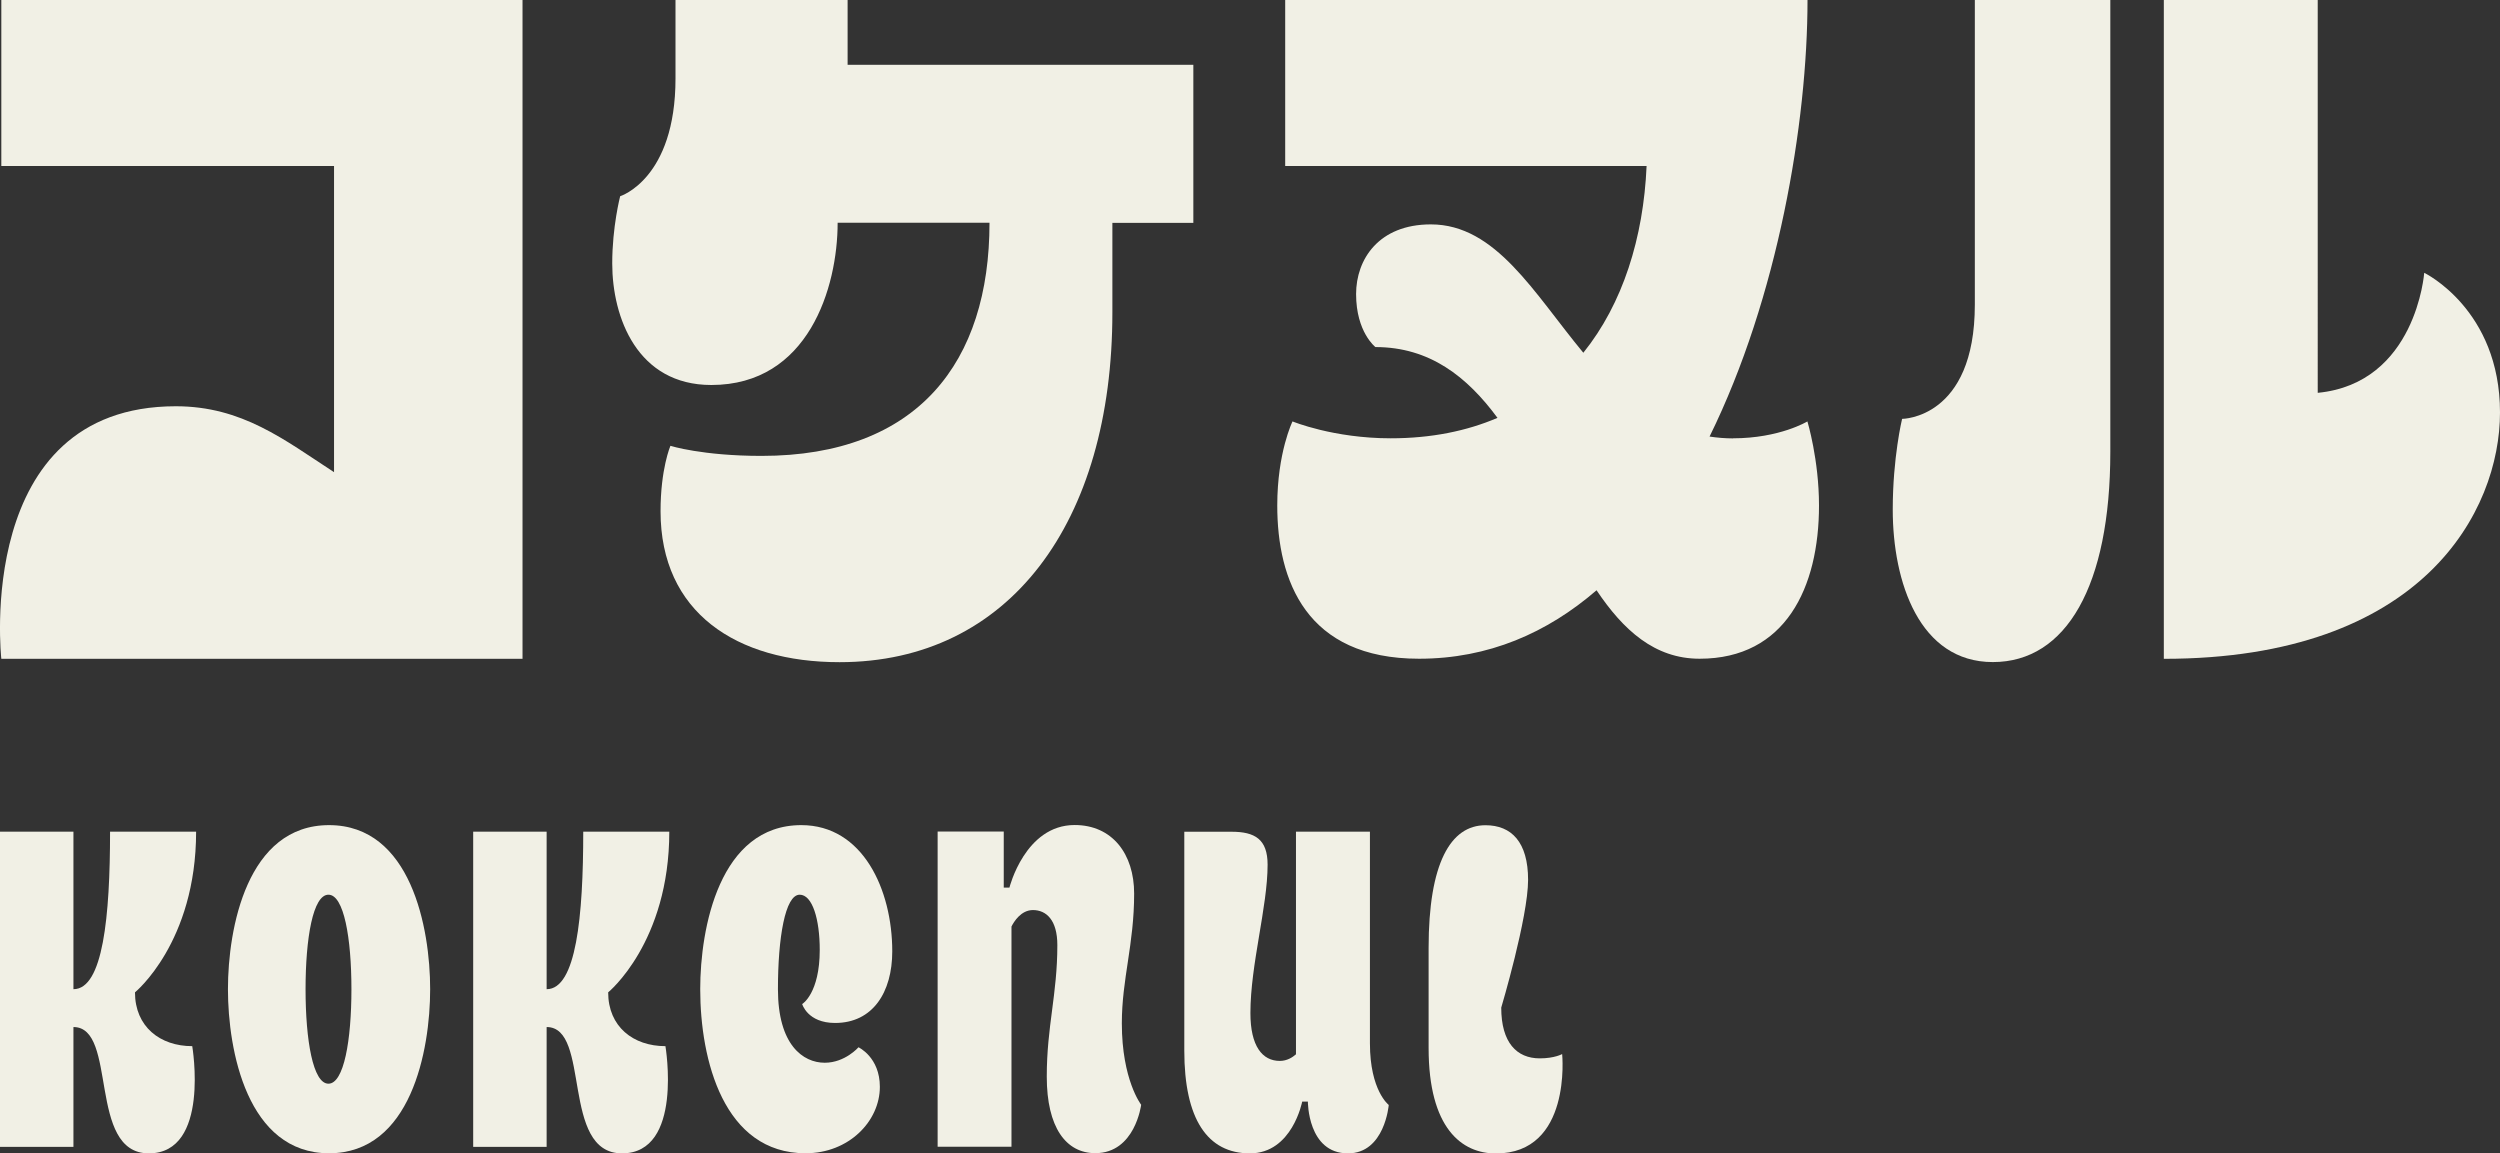
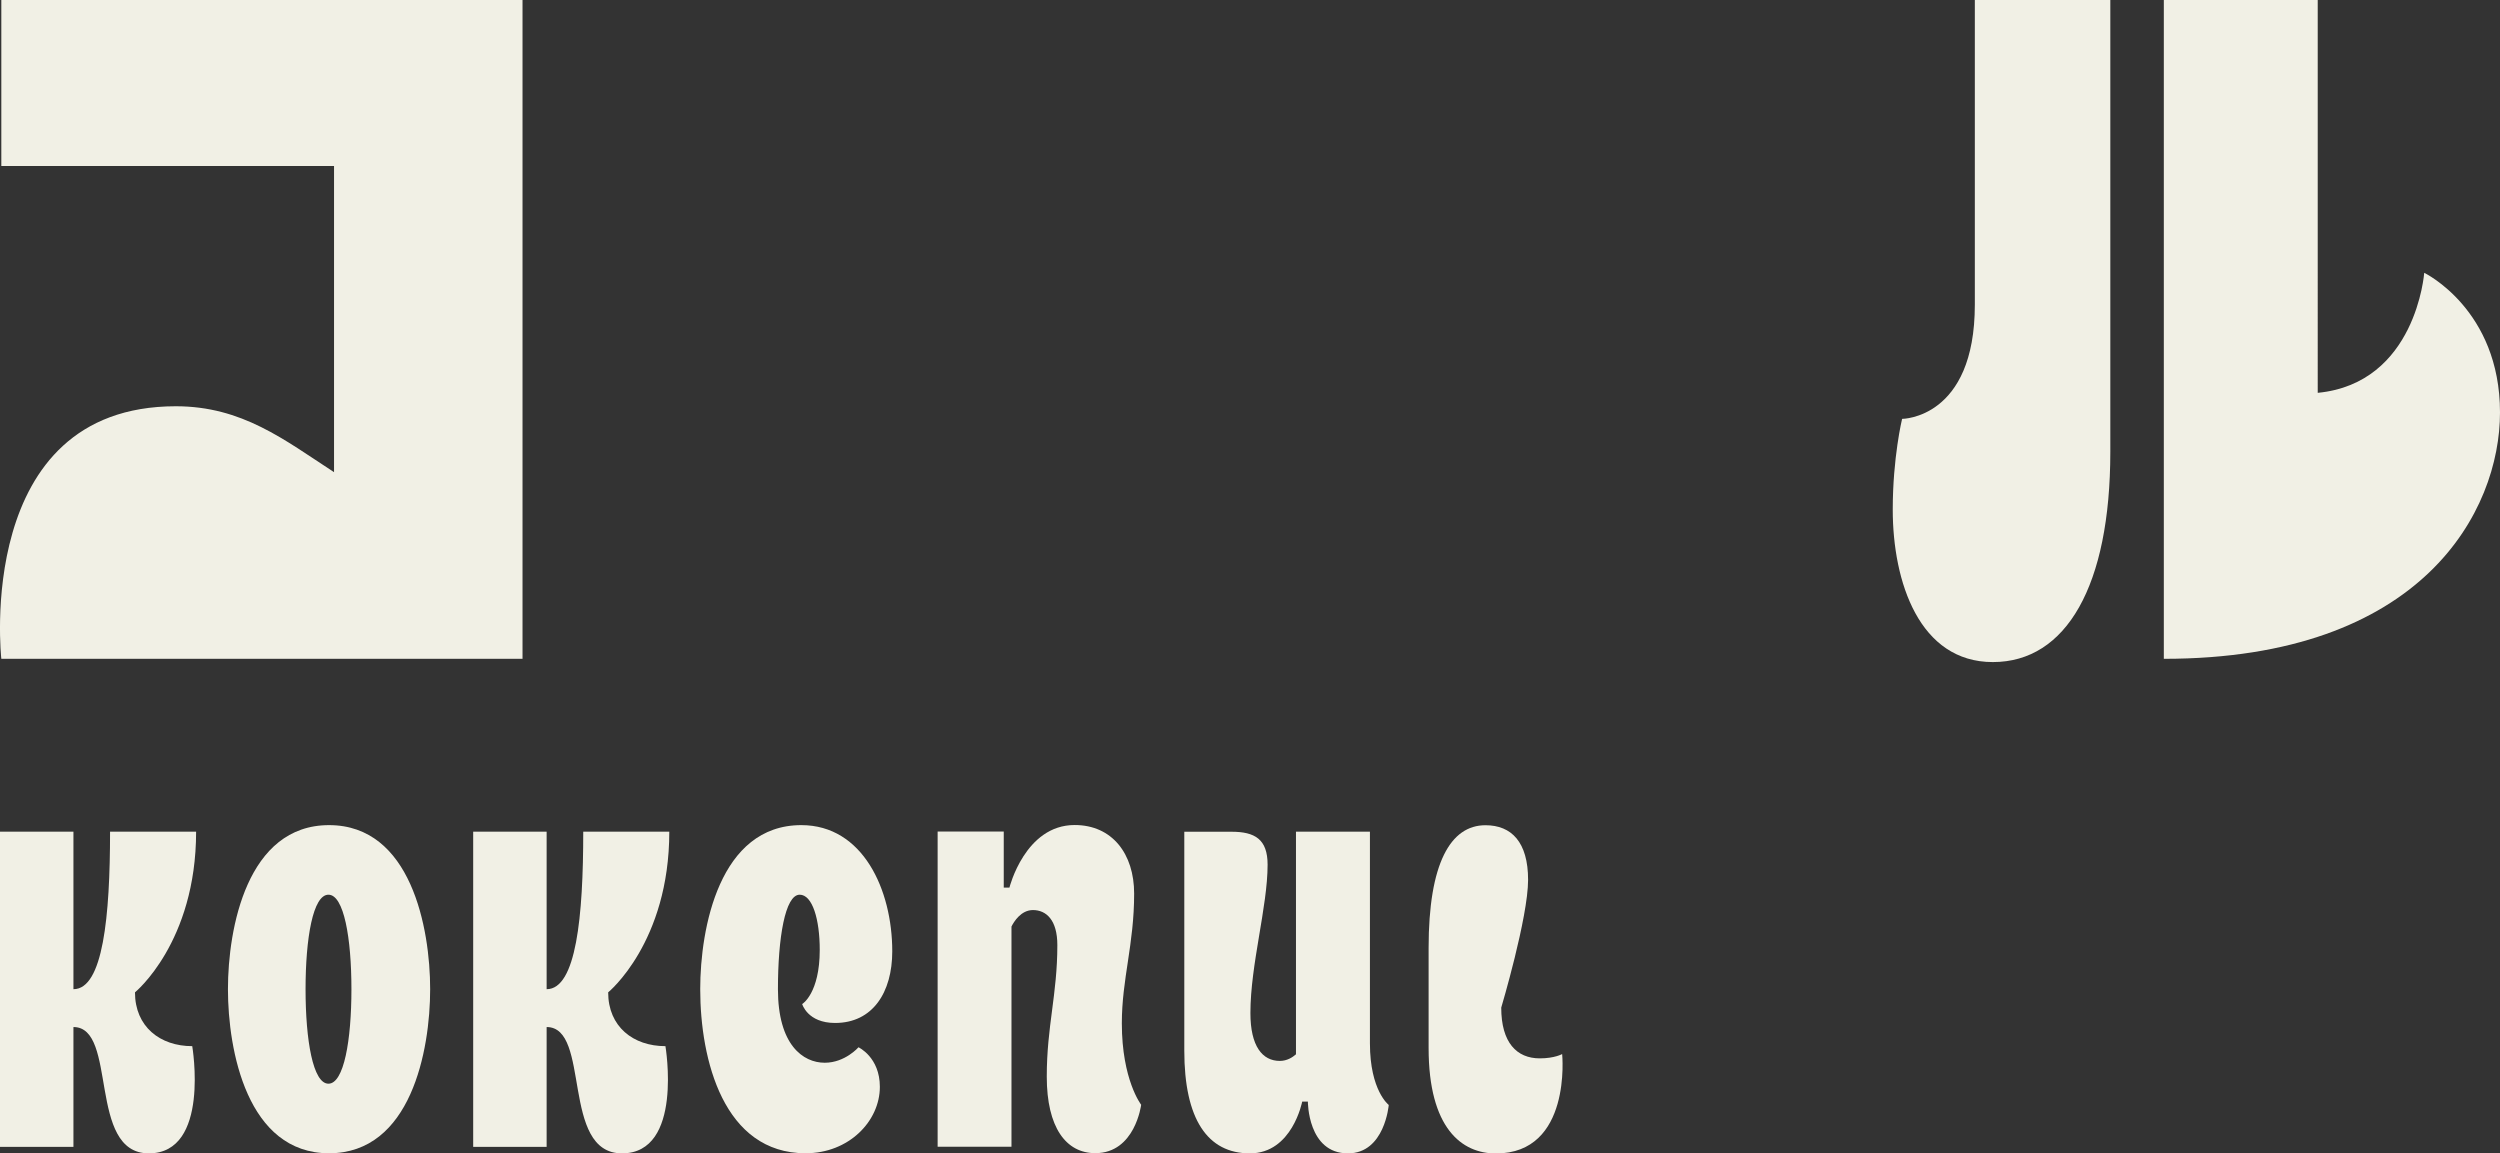
<svg xmlns="http://www.w3.org/2000/svg" version="1.1" viewBox="0 0 245.78 113.39">
  <rect x="0" y="0" width="245.78" height="113.39" fill="#333333" stroke="none" />
  <defs>
    <style>
      .cls-1 {
        fill: #f1f0e5;
      }
    </style>
  </defs>
  <g>
    <g id="_レイヤー_1" data-name="レイヤー_1">
      <g id="_レイヤー_2">
        <g id="logo">
          <path class="cls-1" d="M.13,0v16.32h32.71v30.1c-4.9-3.19-9.04-6.48-15.56-6.48C-2.64,39.95.13,64.77.13,64.77h51.24V0H.13Z" />
-           <path class="cls-1" d="M83.33,0h-16.92v7.71c0,9.9-5.44,11.58-5.44,11.58,0,0-.78,2.99-.78,6.61,0,5.33,2.47,11.95,9.74,11.95,9.55,0,12.42-9.59,12.42-15.95h14.93c0,13.69-7.03,22.92-22.42,22.92-5.81,0-8.95-.99-8.95-.99,0,0-.97,2.26-.97,6.43,0,9.95,7.45,14.84,17.6,14.84,16.67,0,26.82-13.73,26.82-34.38v-8.81h7.96V6.37h-33.99V0Z" />
-           <path class="cls-1" d="M170.39,43.1c-.81,0-1.58-.07-2.32-.18C174.8,29.26,177.7,12.04,177.7,0h-51.35v16.32h35.53c-.31,7.06-2.34,13.54-6.22,18.36-4.85-5.85-8.59-12.62-14.99-12.62-5.14,0-7.35,3.45-7.35,6.85,0,3.75,1.9,5.21,1.9,5.21,5.34,0,9.02,2.92,12,6.96-3.01,1.29-6.5,2.01-10.5,2.01-5.64,0-9.65-1.66-9.65-1.66,0,0-1.5,3.05-1.5,8.27,0,7.37,2.83,15.06,13.94,15.06,6.83,0,12.61-2.55,17.45-6.73,2.63,3.92,5.71,6.73,10.13,6.73,8.45,0,11.74-7.01,11.74-15.06,0-4.51-1.14-8.27-1.14-8.27,0,0-2.73,1.66-7.31,1.66l.01.01Z" />
          <path class="cls-1" d="M212.73,0v64.77c25.5,0,33.05-14.57,33.05-24.22,0-10.14-7.45-13.73-7.45-13.73,0,0-.79,10.86-10.47,11.8V0h-15.13Z" />
          <path class="cls-1" d="M207.47,44.43V0h-13.32v29.95c0,11.23-7.15,11.23-7.15,11.23,0,0-.92,3.77-.92,8.92,0,7.14,2.63,14.99,9.84,14.99s11.55-7.48,11.55-20.67v.01Z" />
          <path class="cls-1" d="M32.35,81.12c-8.05,0-9.94,10.11-9.94,16.13s1.89,16.13,9.94,16.13,9.94-10.11,9.94-16.13-1.89-16.13-9.94-16.13ZM32.29,106.54c-1.52,0-2.25-4.26-2.25-9.29s.73-9.29,2.25-9.29,2.26,4.26,2.26,9.29-.74,9.29-2.26,9.29Z" />
          <path class="cls-1" d="M78.86,98.7s.52,1.87,3.24,1.87c3.7,0,5.62-3.01,5.62-7.04,0-6.06-2.89-12.41-8.94-12.41-8.05,0-9.94,10.11-9.94,16.13,0,6.95,2.3,16.13,10.36,16.13,4.26,0,7.3-3.16,7.3-6.53,0-2.92-2.1-3.89-2.1-3.89,0,0-1.32,1.52-3.32,1.52-2.13,0-4.6-1.75-4.6-7.23,0-5.03.7-9.29,2.14-9.29,1.25,0,1.97,2.42,1.97,5.42,0,4.28-1.71,5.32-1.71,5.32l-.02 0Z" />
          <path class="cls-1" d="M65.81,81.76h-8.47c0,8.33-.69,15.49-3.6,15.49v-15.49h-7.22v30.99h7.22v-11.78c4.39,0,1.35,12.42,7.41,12.42s4.27-10.54,4.27-10.54c-3.16,0-5.63-1.91-5.63-5.29,0,0,6.01-4.9,6.01-15.8l.01 0Z" />
          <path class="cls-1" d="M19.29,81.76h-8.47c0,8.33-.69,15.49-3.6,15.49v-15.49H0v30.99h7.22v-11.78c4.39,0,1.35,12.42,7.41,12.42s4.27-10.54,4.27-10.54c-3.16,0-5.63-1.91-5.63-5.29,0,0,6.01-4.9,6.01-15.8l.01 0Z" />
          <path class="cls-1" d="M134.68,102.58v-20.82h-7.27v21.89c-.34.3-.88.65-1.59.65-1.71,0-2.89-1.44-2.89-4.7,0-4.78,1.69-10.45,1.69-14.59,0-2.51-1.25-3.24-3.55-3.24h-4.64v21.52c0,6.74,2.28,10.1,6.45,10.1s5.14-5.09,5.14-5.09h.56s-.03,5.09,3.94,5.09c3.62,0,4.01-4.76,4.01-4.76,0,0-1.85-1.4-1.85-6.05Z" />
          <path class="cls-1" d="M153.57,103.63s-.74.42-2.19.42c-2.27,0-3.79-1.55-3.79-4.99,0,0,2.64-8.85,2.64-12.56s-1.63-5.37-4.19-5.37c-3.44,0-5.59,3.75-5.59,12.06v9.84c0,7.91,3.27,10.37,6.61,10.37,7.49,0,6.52-9.76,6.52-9.76l-.01-.01Z" />
          <path class="cls-1" d="M111.5,87.85c0-3.9-2.15-6.74-5.85-6.74-4.88,0-6.41,6.15-6.41,6.15h-.56v-5.51h-6.5v30.99h7.26v-21.65c.24-.48.94-1.62,2.11-1.62,1.31,0,2.4.98,2.4,3.44,0,4.87-1.04,7.96-1.04,12.94s1.88,7.52,4.77,7.52c3.92,0,4.51-4.76,4.51-4.76,0,0-1.9-2.44-1.9-8,0-4.39,1.21-7.74,1.21-12.77l-0.0.01Z" />
        </g>
      </g>
    </g>
  </g>
</svg>